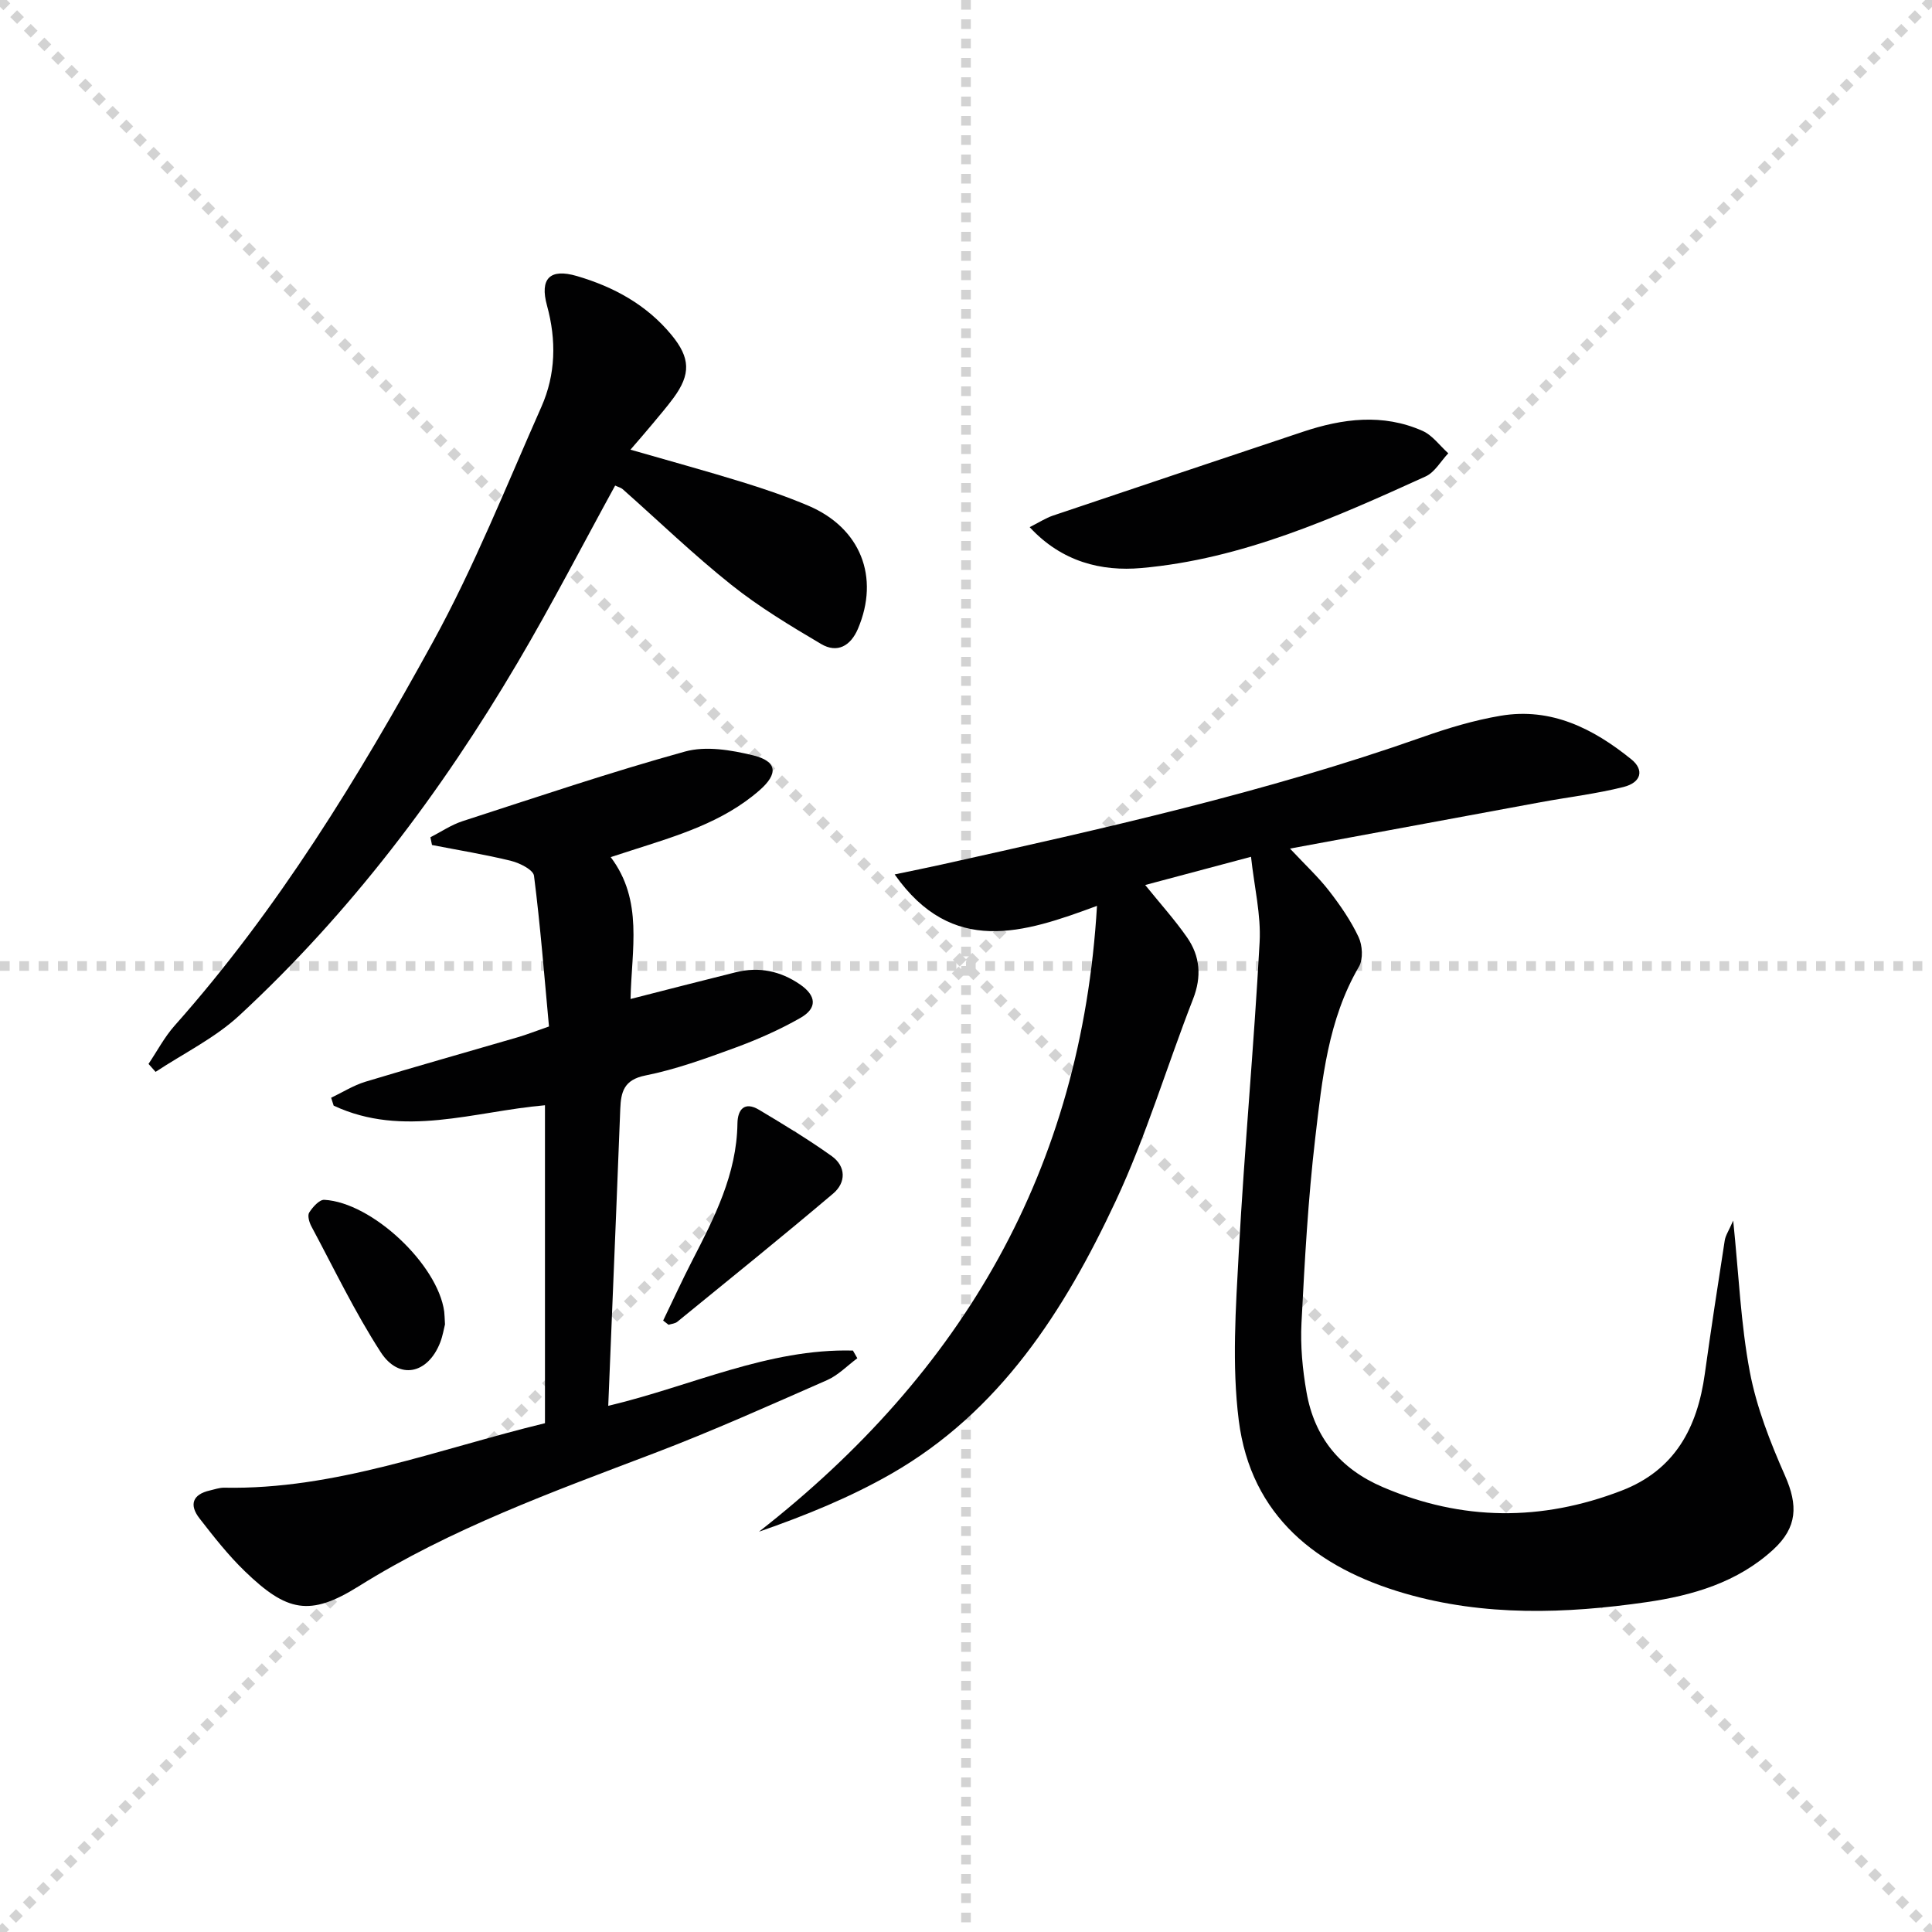
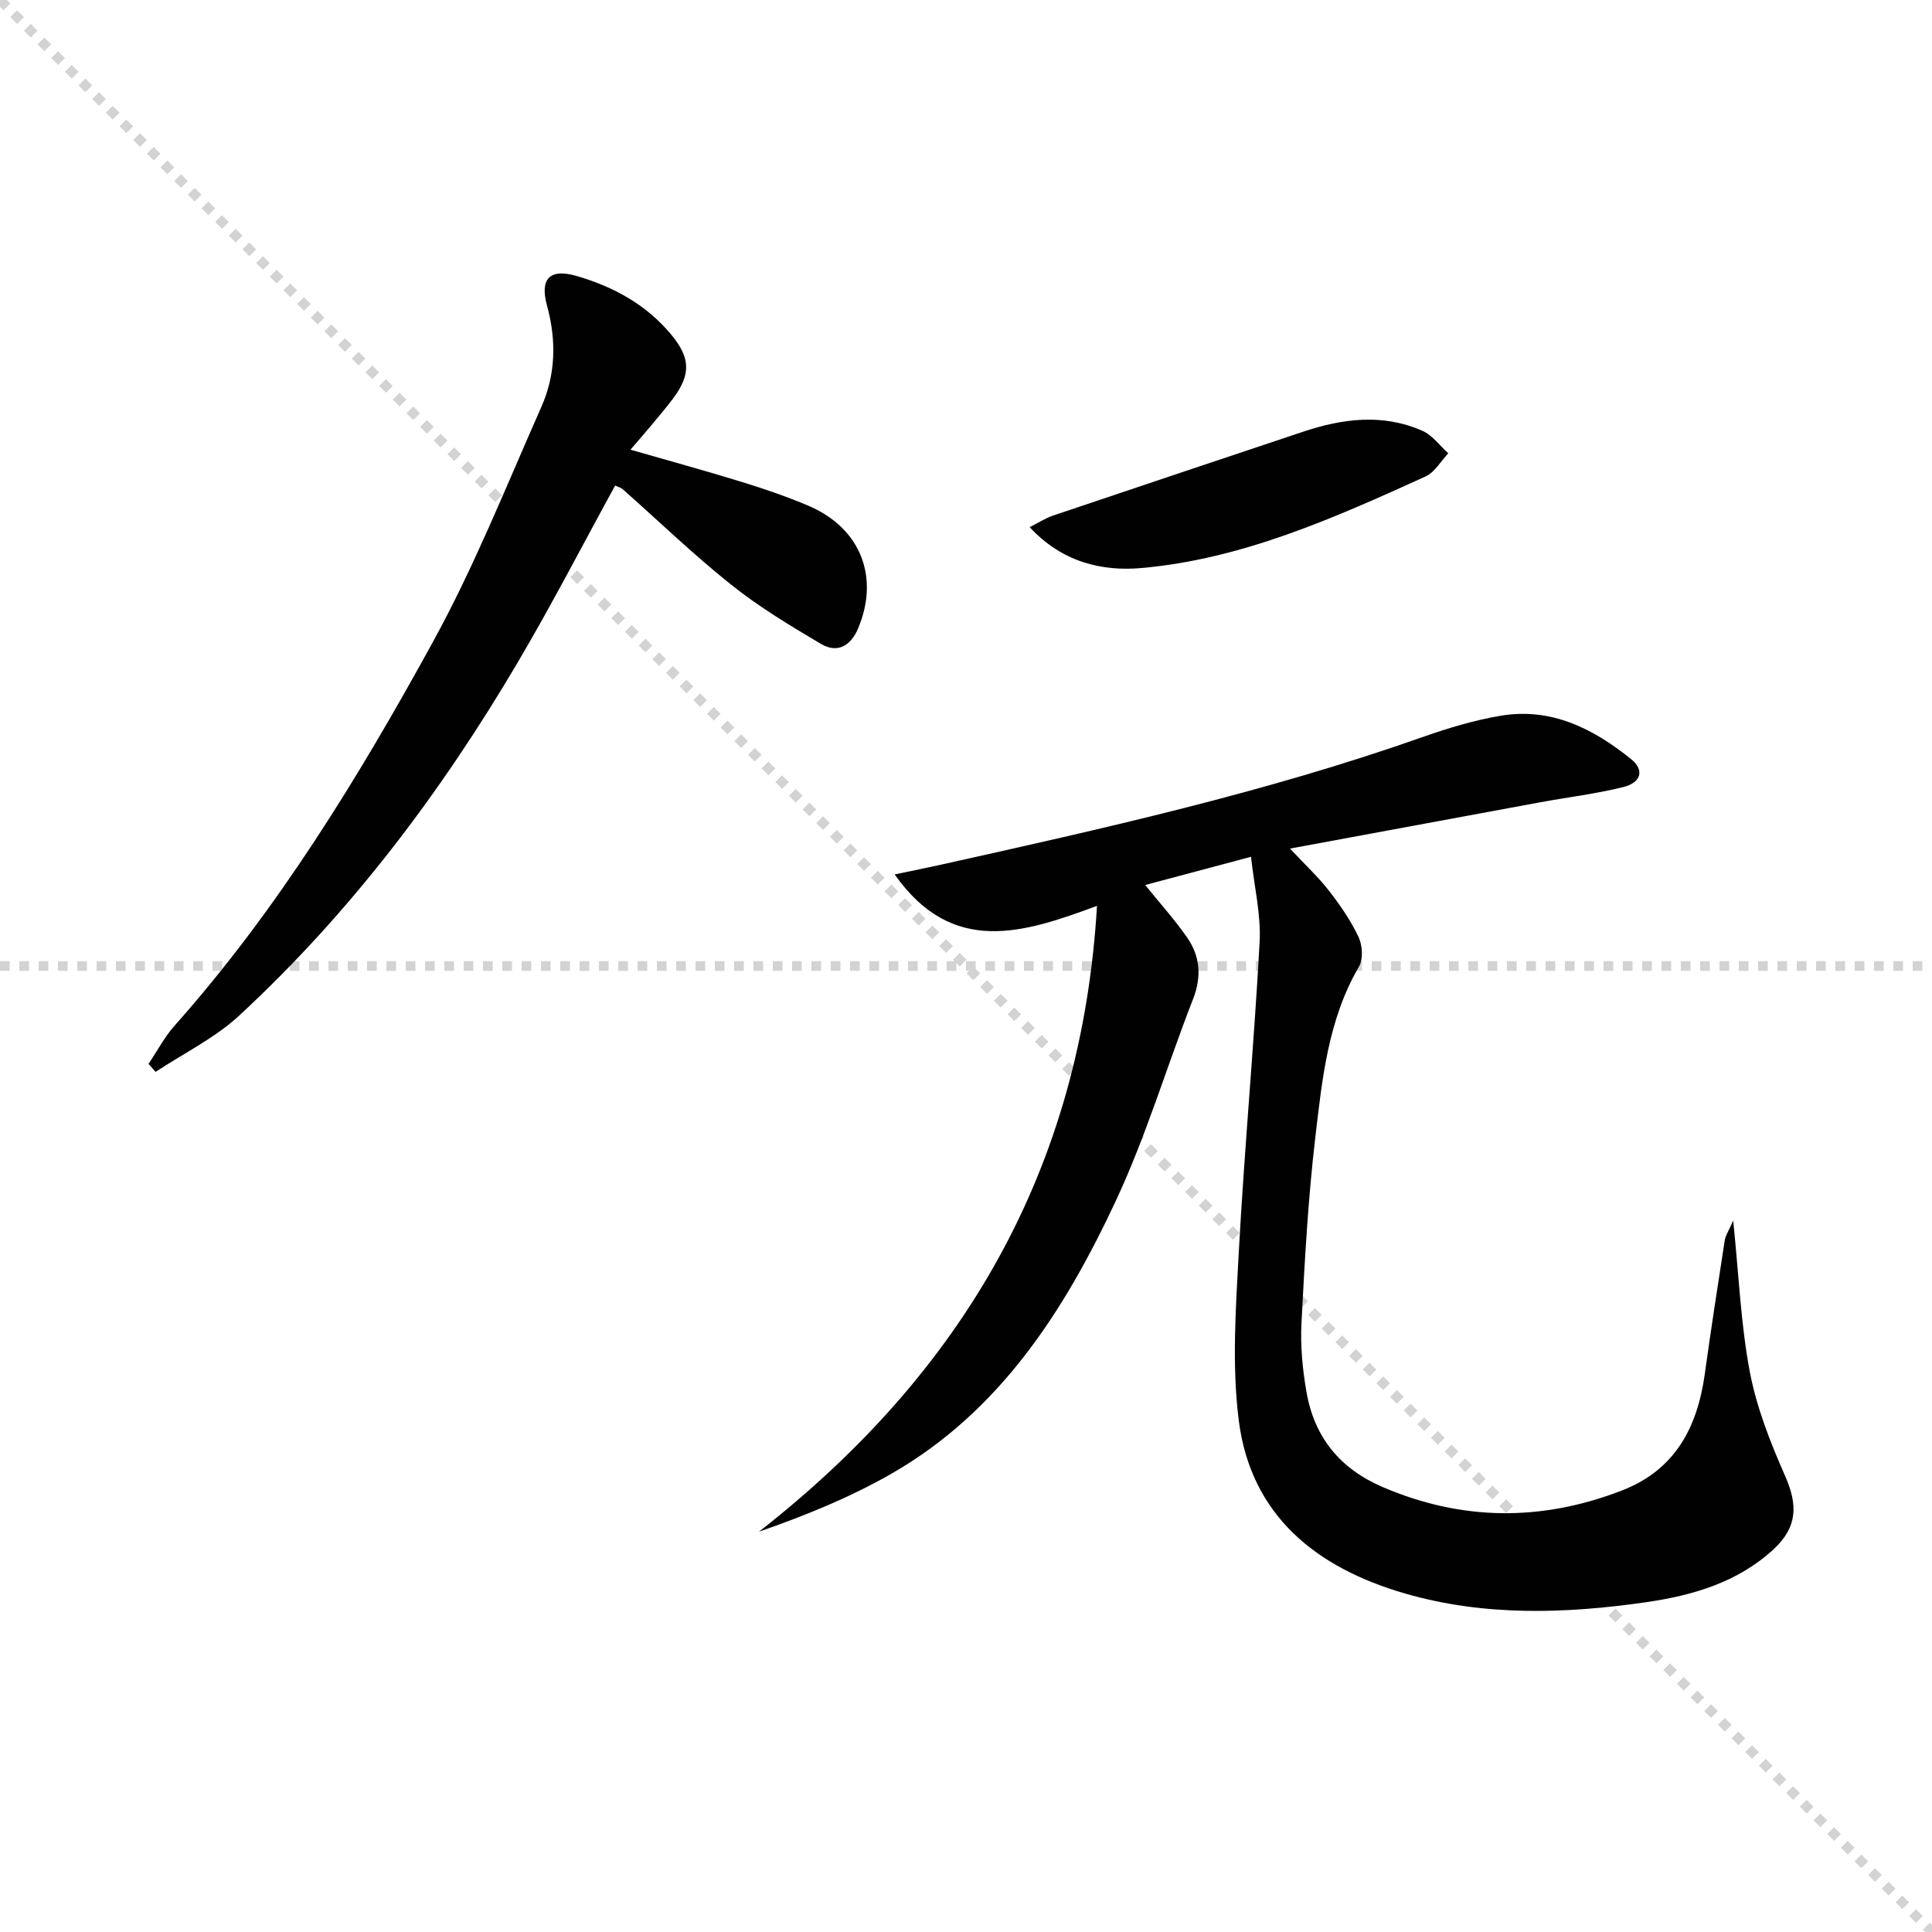
<svg xmlns="http://www.w3.org/2000/svg" enable-background="new 0 0 400 400" viewBox="0 0 400 400">
  <g stroke="lightgray" stroke-dasharray="1,1" stroke-width="1" transform="scale(2, 2)">
    <line x1="0" y1="0" x2="200" y2="200" />
-     <line x1="200" y1="0" x2="0" y2="200" />
-     <line x1="100" y1="0" x2="100" y2="200" />
    <line x1="0" y1="100" x2="200" y2="100" />
  </g>
  <g fill="#010102">
    <path d="m358.84 252.71c1.16 11.25 1.57 21.42 3.44 31.31 1.4 7.38 4.24 14.6 7.29 21.51 2.7 6.11 2.58 10.67-2.41 15.27-7.41 6.82-16.73 9.53-26.29 10.91-16.72 2.42-33.59 2.96-50-1.8-18.17-5.26-31.89-15.99-34.4-35.85-1.44-11.45-.62-23.26.01-34.87 1.16-21.39 3.15-42.74 4.31-64.12.31-5.68-1.11-11.46-1.78-17.68-7.75 2.07-14.72 3.93-21.91 5.84 3.14 3.89 6.14 7.21 8.67 10.85 2.71 3.9 3.05 8.12 1.24 12.76-5.43 13.91-9.7 28.34-16.01 41.82-10.6 22.66-23.96 43.59-46.5 56.49-8.53 4.88-17.72 8.62-27.36 11.97 42.18-32.97 66.76-74.95 69.98-129.57-15.22 5.64-29.93 10.47-41.89-6.51 3.69-.77 6.68-1.37 9.65-2.03 33.53-7.46 67.06-14.92 99.54-26.37 5.29-1.87 10.75-3.52 16.27-4.45 10.47-1.77 19.2 2.66 27.06 9.02 2.71 2.19 2.08 4.8-1.63 5.73-5.61 1.41-11.4 2.09-17.1 3.14-16.94 3.12-33.88 6.27-51.94 9.61 3.28 3.5 5.91 5.94 8.08 8.74 2.32 2.99 4.52 6.18 6.12 9.58.81 1.72.98 4.57.08 6.12-6.42 10.99-7.62 23.31-9.05 35.45-1.49 12.7-2.19 25.5-2.85 38.28-.25 4.76.21 9.65 1.04 14.37 1.63 9.35 6.93 15.87 15.82 19.67 16.41 7.02 32.8 7.1 49.36.74 11.11-4.26 15.74-13.06 17.28-24.18 1.28-9.21 2.69-18.4 4.12-27.59.15-1.06.84-2.04 1.76-4.16z" />
-     <path d="m112.83 294.66c0-22.28 0-43.91 0-65.83-14.72 1.28-29.35 6.81-43.75.08-.17-.54-.35-1.08-.52-1.63 2.36-1.13 4.63-2.57 7.1-3.32 10.47-3.17 21.01-6.13 31.51-9.2 1.9-.55 3.74-1.29 6.49-2.24-.97-10.44-1.78-20.85-3.1-31.2-.16-1.24-2.95-2.64-4.73-3.08-5.4-1.33-10.92-2.22-16.39-3.29-.11-.53-.22-1.07-.33-1.6 2.21-1.13 4.31-2.57 6.64-3.33 15.31-4.96 30.57-10.13 46.07-14.42 4.33-1.2 9.57-.32 14.11.79 5.02 1.23 5.23 3.82 1.31 7.24-7.61 6.65-17.06 9.4-26.39 12.4-1.39.45-2.79.9-4.41 1.43 6.81 9.02 4.3 19.16 4.11 29.37 7.46-1.9 14.63-3.76 21.81-5.54 4.79-1.19 9.24-.25 13.28 2.53 3.4 2.34 3.62 4.91.07 6.93-4.31 2.46-8.92 4.49-13.58 6.2-6.07 2.22-12.21 4.46-18.52 5.72-4.47.89-5.05 3.45-5.19 6.92-.29 7.15-.56 14.3-.85 21.44-.53 13.12-1.08 26.25-1.64 40.03 17.17-4.06 33.08-11.9 50.66-11.44.3.53.61 1.06.91 1.59-2.08 1.54-3.97 3.53-6.28 4.54-11.85 5.2-23.68 10.52-35.77 15.12-20.97 7.98-42.03 15.57-61.23 27.58-10.09 6.31-14.86 5.24-23.51-3.12-3.45-3.33-6.46-7.17-9.41-10.97-2.15-2.77-1.49-4.96 2.17-5.78.97-.22 1.95-.58 2.92-.57 23.05.46 44.26-7.98 66.44-13.35z" />
    <path d="m127.36 100.53c-6.73 12.27-13.13 24.68-20.21 36.68-15.88 26.93-34.6 51.74-57.6 73.03-5.05 4.68-11.52 7.83-17.34 11.68-.49-.55-.97-1.1-1.46-1.65 1.79-2.66 3.3-5.56 5.41-7.93 21.37-24.05 38.04-51.34 53.42-79.34 8.6-15.65 15.25-32.4 22.51-48.77 2.97-6.71 3.13-13.79 1.16-20.97-1.54-5.6.62-7.74 6.18-6.11 7.62 2.23 14.44 5.94 19.6 12.2 3.91 4.75 4.02 8.13.41 13.04-1.38 1.87-2.91 3.64-4.4 5.44-1.36 1.64-2.76 3.24-4.51 5.27 8.07 2.32 15.68 4.41 23.21 6.73 4.6 1.42 9.18 2.99 13.61 4.87 10.82 4.59 14.84 14.78 10.27 25.5-1.51 3.54-4.28 5.1-7.6 3.14-6.4-3.78-12.83-7.65-18.62-12.27-7.8-6.21-15-13.17-22.48-19.79-.34-.31-.86-.42-1.56-.75z" />
    <path d="m213.18 109.14c1.99-1 3.33-1.88 4.79-2.38 17.25-5.82 34.51-11.59 51.77-17.36 8.23-2.75 16.56-3.83 24.76-.2 2.07.91 3.58 3.06 5.35 4.65-1.55 1.63-2.8 3.94-4.71 4.8-18.89 8.58-37.93 17.12-58.88 18.96-8.13.71-16.38-1.22-23.08-8.47z" />
-     <path d="m137.3 273.41c1.98-4.1 3.88-8.25 5.96-12.3 4.64-9.01 9.27-17.99 9.42-28.5.04-2.85 1.42-4.66 4.47-2.84 5.1 3.06 10.22 6.13 15.05 9.59 2.97 2.13 2.99 5.47.3 7.75-10.63 9-21.48 17.75-32.27 26.55-.46.38-1.2.42-1.81.62-.37-.29-.74-.58-1.12-.87z" />
-     <path d="m92.13 274.2c-.22.84-.45 2.33-.98 3.71-2.54 6.57-8.54 7.9-12.32 2.05-5.38-8.31-9.68-17.32-14.37-26.07-.44-.83-.84-2.23-.44-2.85.72-1.13 2.1-2.69 3.13-2.63 9.89.55 23.49 13.39 24.82 23.14.08.66.08 1.33.16 2.65z" />
  </g>
</svg>